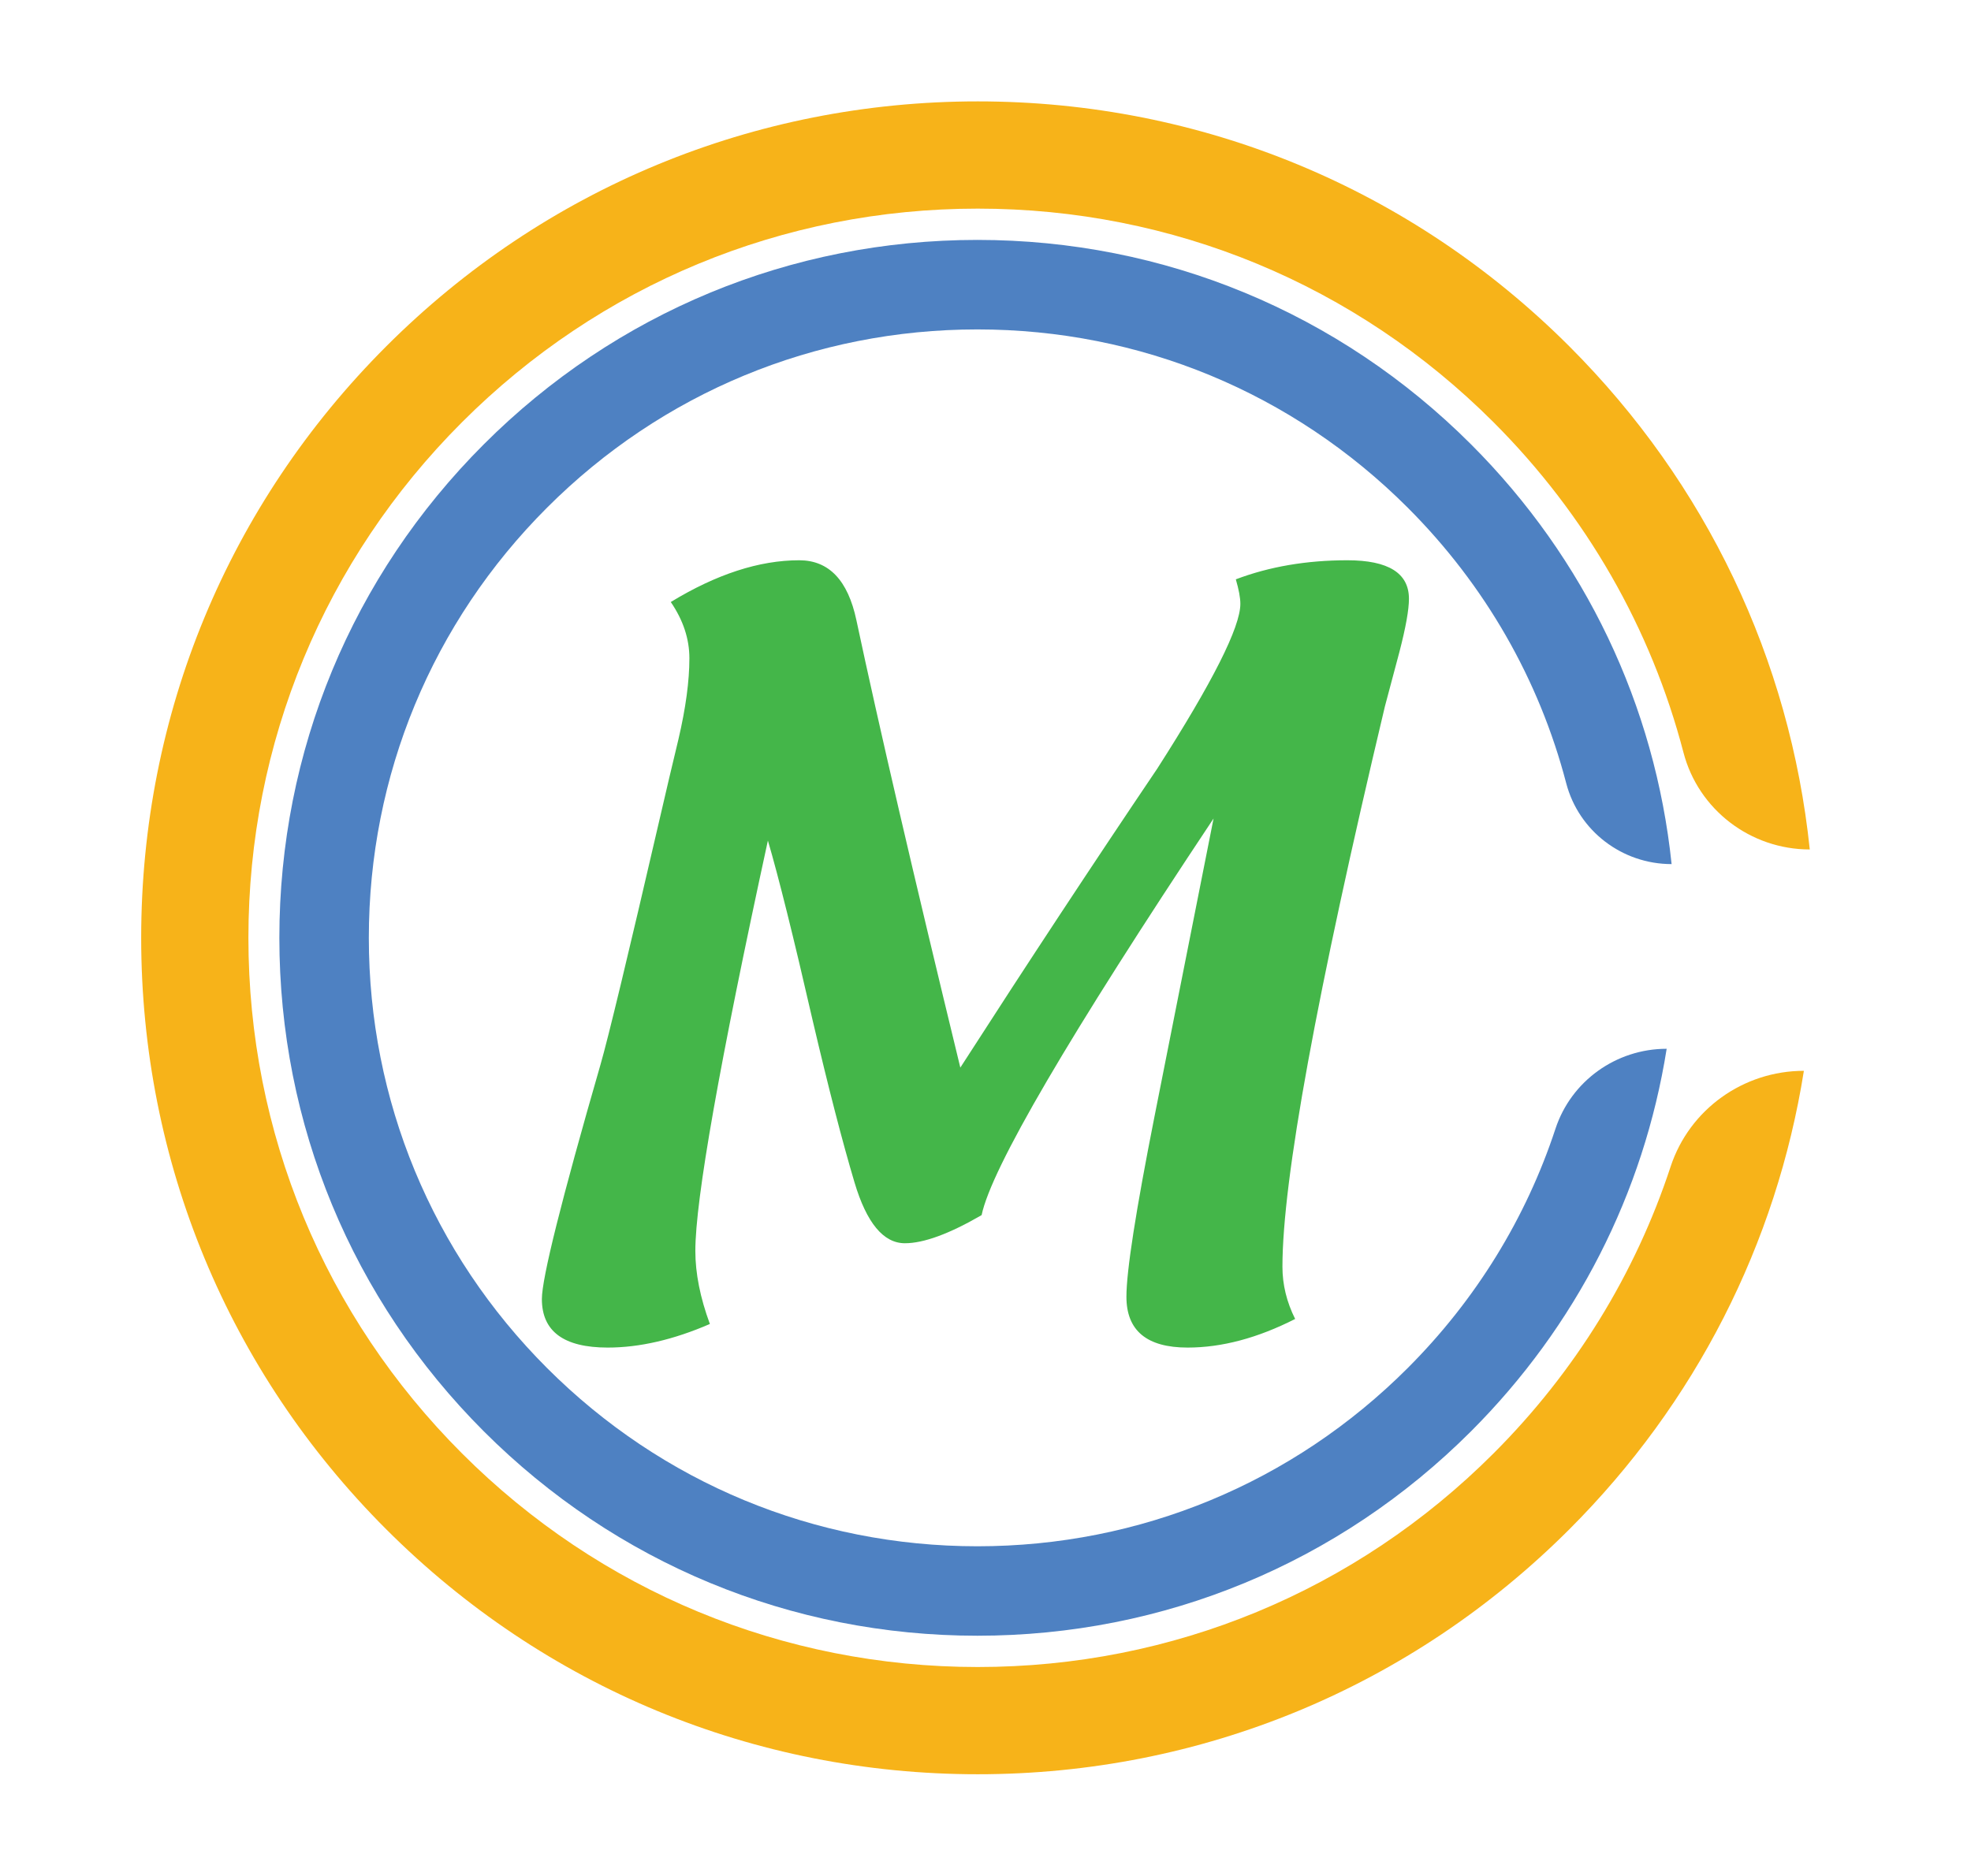
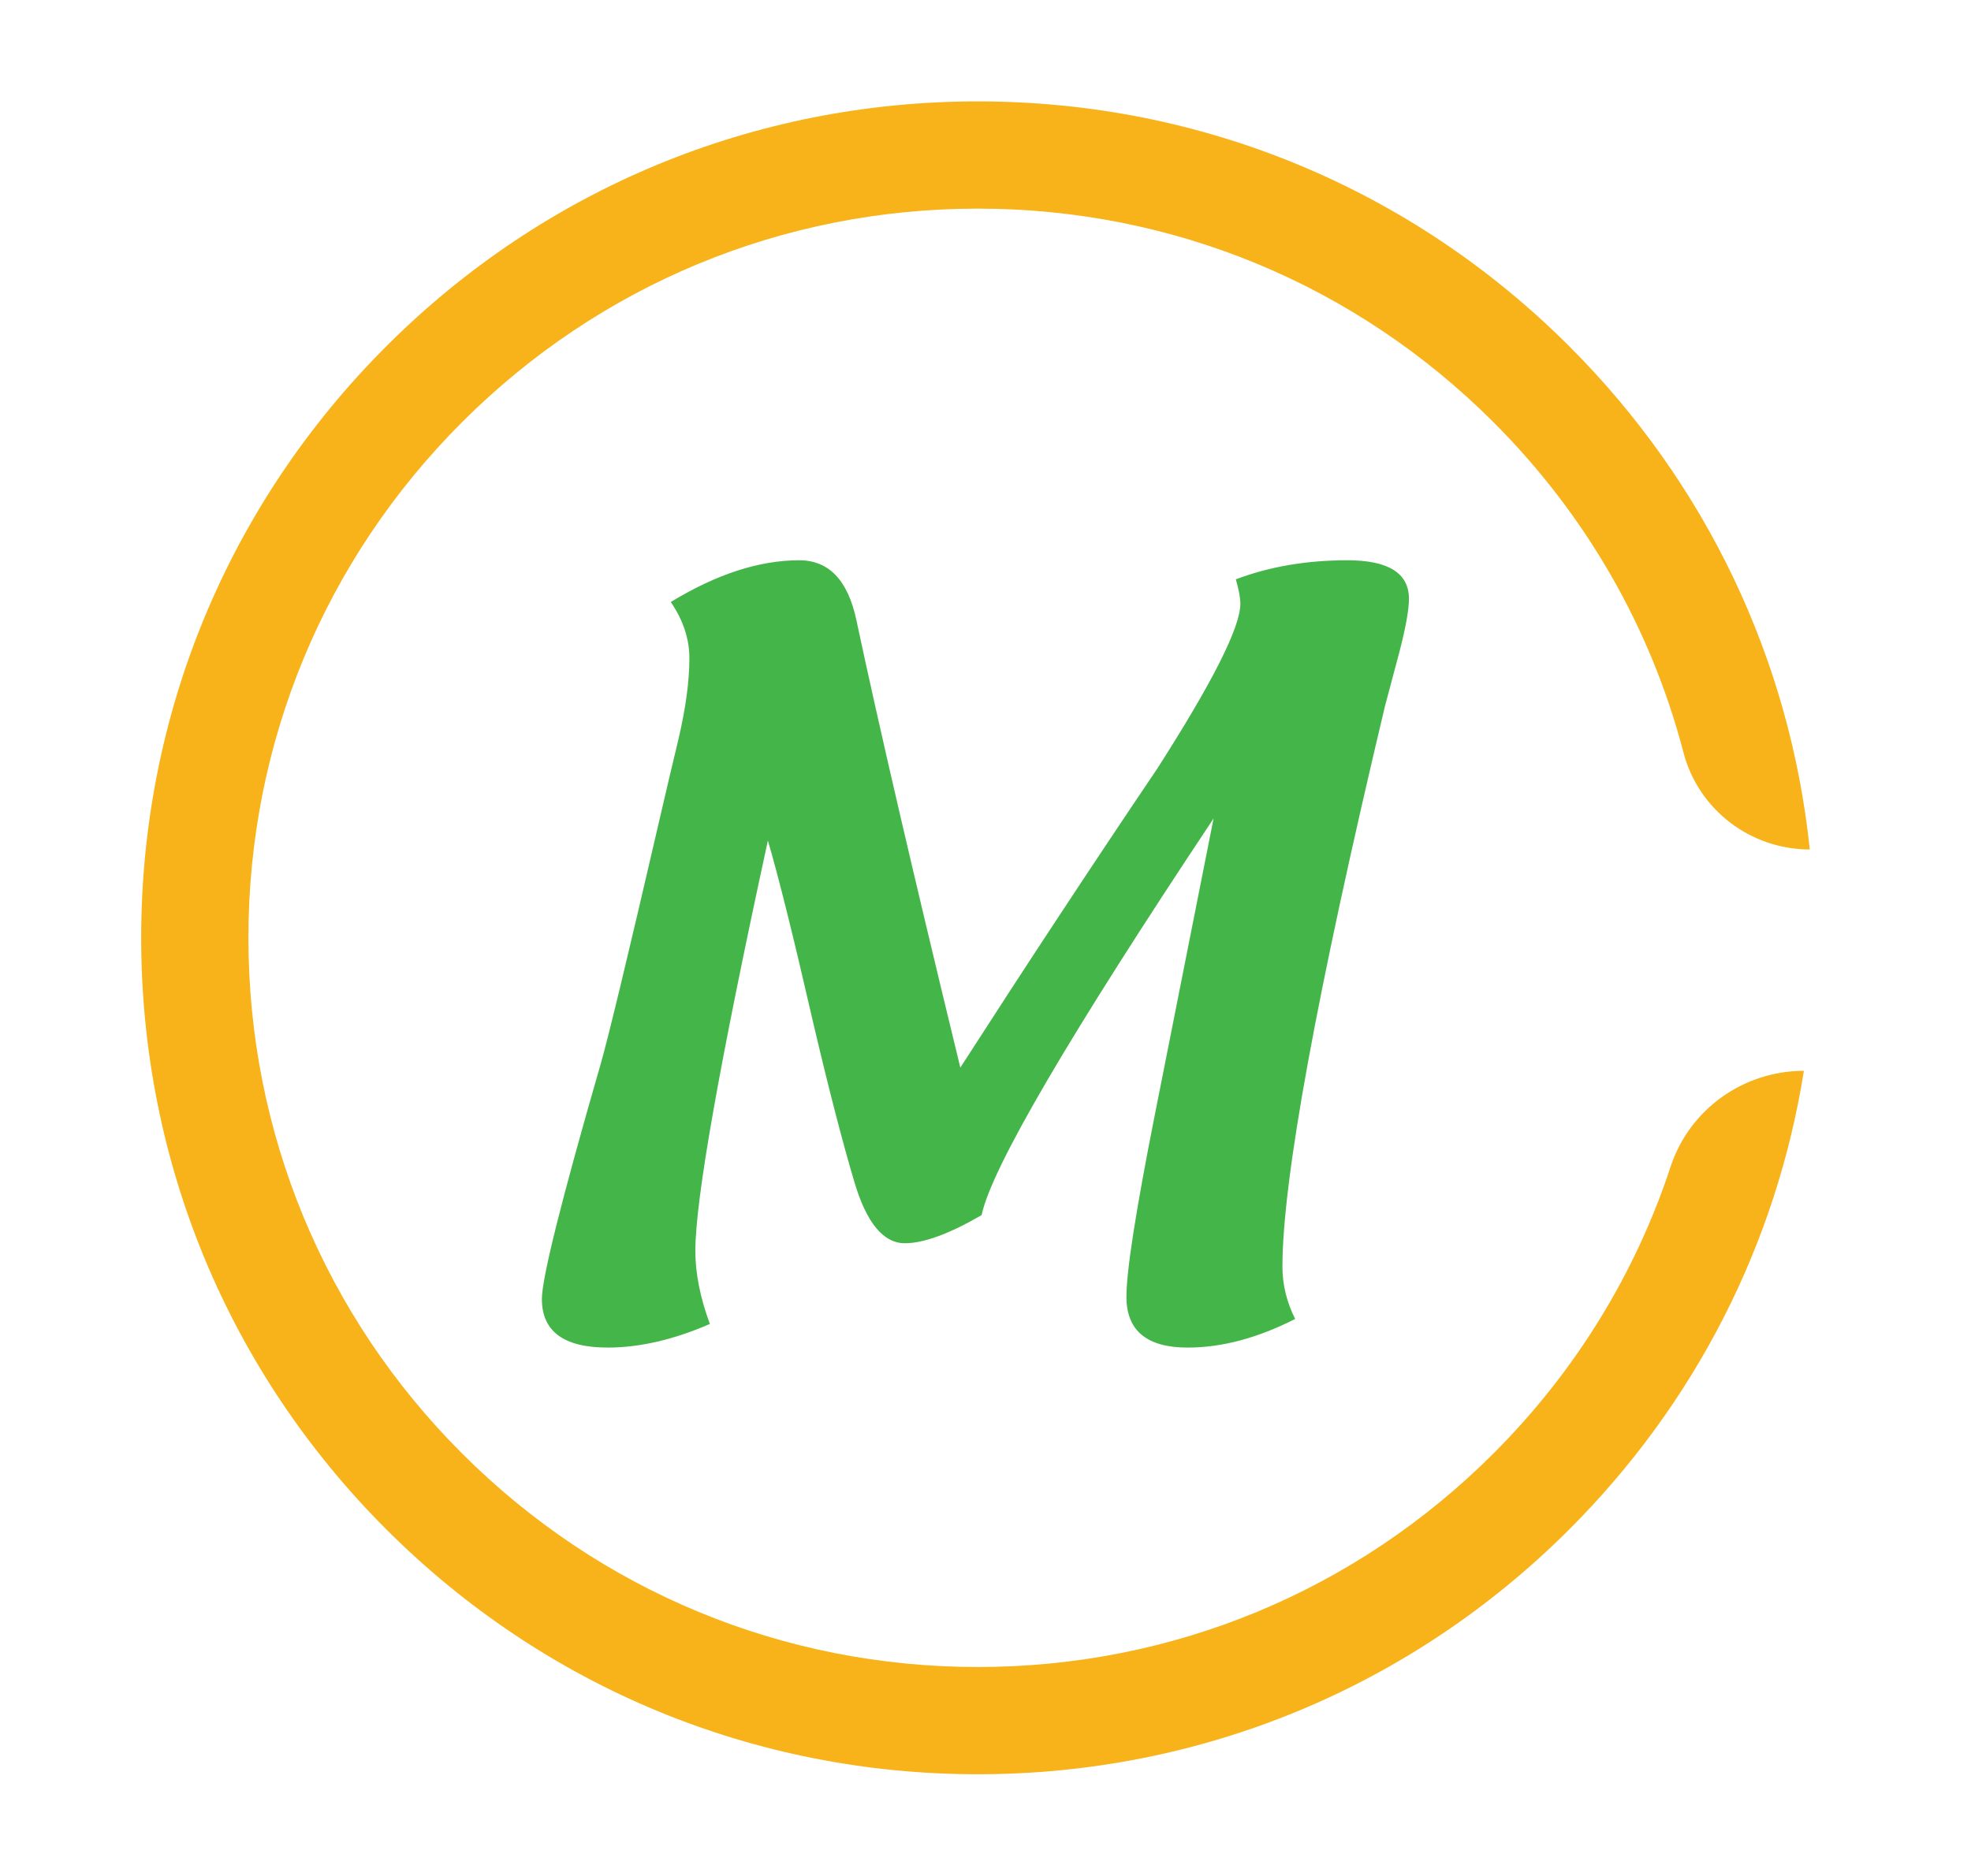
<svg xmlns="http://www.w3.org/2000/svg" version="1.1" id="Layer_1" x="0px" y="0px" viewBox="0 0 734.89 699.47" style="enable-background:new 0 0 734.89 699.47;" xml:space="preserve">
  <style type="text/css">
	.st0{fill:#44B649;}
	.st1{fill:#F7B319;}
	.st2{fill:#4E81C2;}
</style>
  <g>
    <path class="st0" d="M286.31,313.47c-18.03,82.96-27.05,133.97-27.05,153.04c0,8.35,1.8,17.43,5.42,27.24   c-13.54,5.87-26.24,8.8-38.09,8.8c-16.37,0-24.55-6.03-24.55-18.11c0-7.78,7.28-36.89,21.83-87.32   c2.93-10.15,10.32-40.84,22.17-92.06c2.26-9.81,4.57-19.63,6.94-29.45c2.71-11.62,4.06-21.66,4.06-30.12   c0-7.22-2.31-14.22-6.94-20.98c17.03-10.38,33-15.57,47.89-15.57c11.06,0,18.16,7.45,21.32,22.34   c8.35,39.26,21.26,94.88,38.75,166.86c25.05-38.92,49.53-76.09,73.44-111.52c20.65-32.26,30.97-52.74,30.97-61.43   c0-2.26-0.57-5.3-1.69-9.14c12.51-4.74,26.36-7.11,41.57-7.11c15.32,0,22.98,4.79,22.98,14.37c0,4.06-1.18,10.66-3.55,19.8   l-5.41,20.31c-25.47,107.07-38.21,176.74-38.21,209c0,6.66,1.58,13.14,4.74,19.46c-13.98,7.11-27.34,10.67-40.08,10.67   c-15.22,0-22.83-6.32-22.83-18.95c0-9.59,3.5-32.04,10.49-67.35l22-111.01c-54.04,81.23-82.87,130.53-86.48,147.91   c-12.07,7-21.61,10.49-28.6,10.49c-8.01,0-14.28-7.56-18.79-22.68s-9.7-35.21-15.57-60.26   C295.84,349.31,290.26,326.91,286.31,313.47z" />
    <path class="st1" d="M672.58,399.34c-22.52,0-42.65,14.34-49.69,35.73c-13.12,39.88-35.49,76.42-66.04,106.96   c-51.36,51.36-119.65,79.65-192.29,79.65s-140.93-28.29-192.29-79.65S92.62,422.38,92.62,349.74s28.29-140.93,79.65-192.29   c51.36-51.36,119.65-79.65,192.29-79.65s140.93,28.29,192.29,79.65c34.64,34.64,58.78,76.98,70.83,123.16   c5.57,21.37,25.01,36.18,47.1,36.18l0,0c-7.39-70.86-38.56-136.54-89.64-187.62c-58.92-58.92-137.25-91.36-220.57-91.36   S202.91,70.26,144,129.17c-58.92,58.92-91.36,137.25-91.36,220.57S85.09,511.4,144,570.31c58.92,58.92,137.25,91.36,220.57,91.36   s161.66-32.45,220.57-91.36C632.19,523.26,662.34,463.81,672.58,399.34L672.58,399.34z" />
-     <path class="st2" d="M621.42,391.12c-18.79,0-35.58,11.97-41.46,29.82c-10.95,33.27-29.62,63.76-55.1,89.25   c-42.85,42.86-99.83,66.46-160.44,66.46c-60.61,0-117.58-23.6-160.44-66.46c-42.86-42.85-66.46-99.83-66.46-160.44   s23.6-117.59,66.46-160.44c42.85-42.86,99.83-66.46,160.44-66.46c60.61,0,117.59,23.6,160.44,66.46   c28.9,28.9,49.04,64.23,59.1,102.76c4.65,17.83,20.87,30.18,39.3,30.18l0,0c-6.17-59.13-32.17-113.93-74.79-156.55   c-49.16-49.16-114.52-76.23-184.04-76.23s-134.88,27.07-184.04,76.23c-49.16,49.16-76.23,114.52-76.23,184.04   s27.07,134.88,76.23,184.04s114.52,76.23,184.04,76.23s134.88-27.07,184.04-76.23C587.72,494.52,612.88,444.92,621.42,391.12   L621.42,391.12z" />
  </g>
</svg>